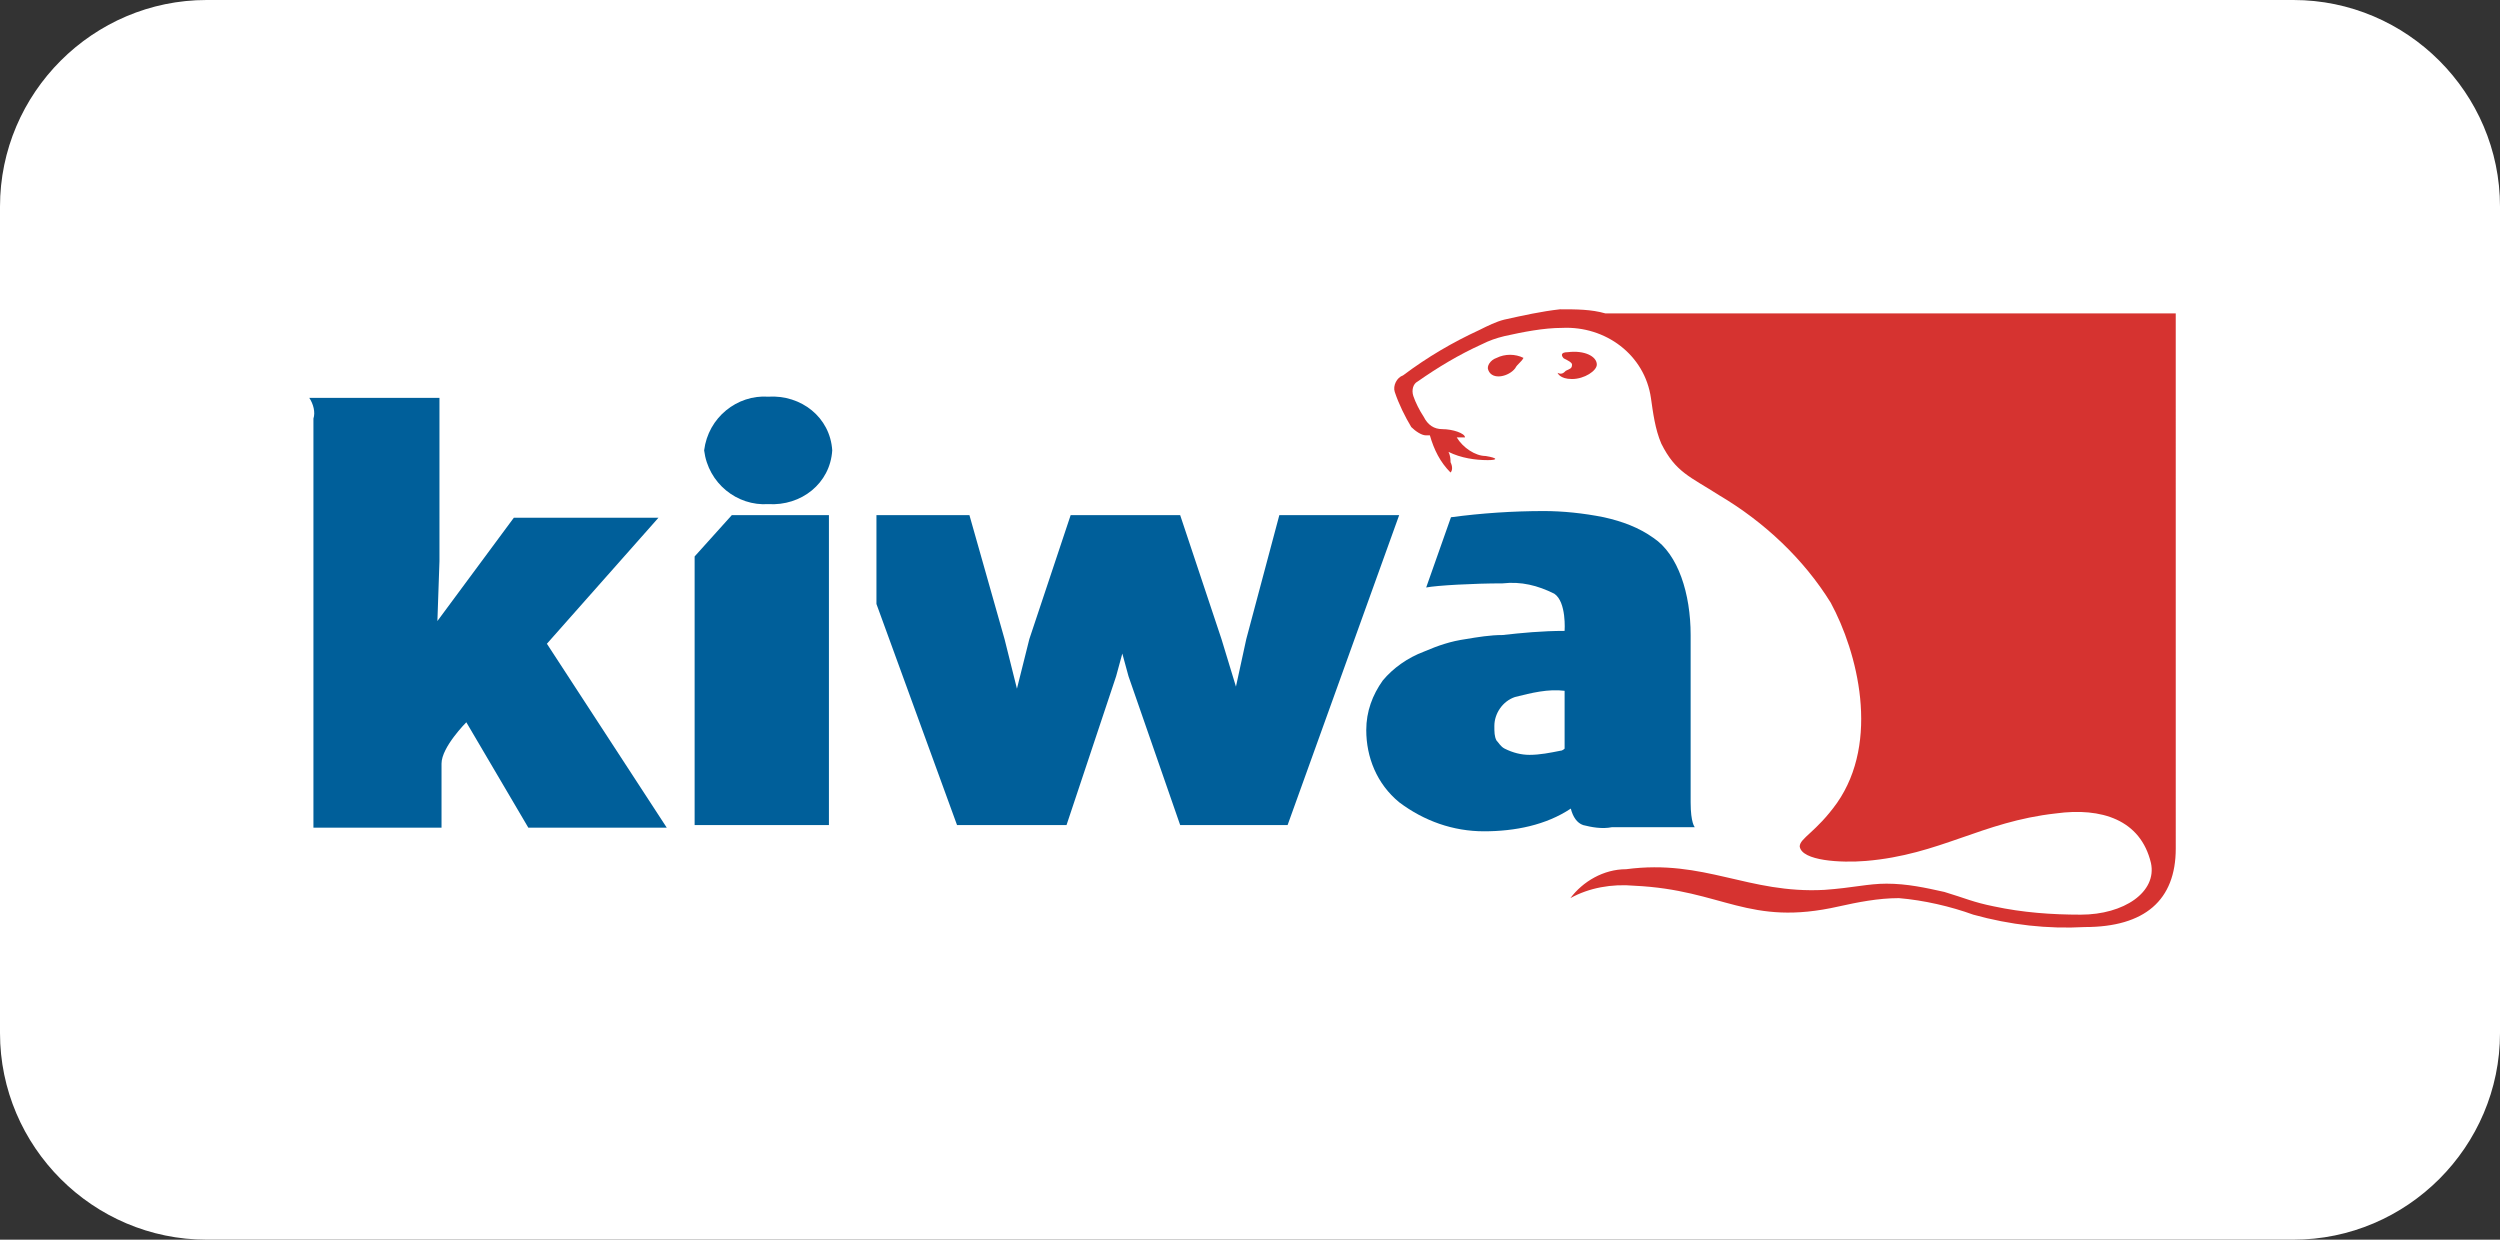
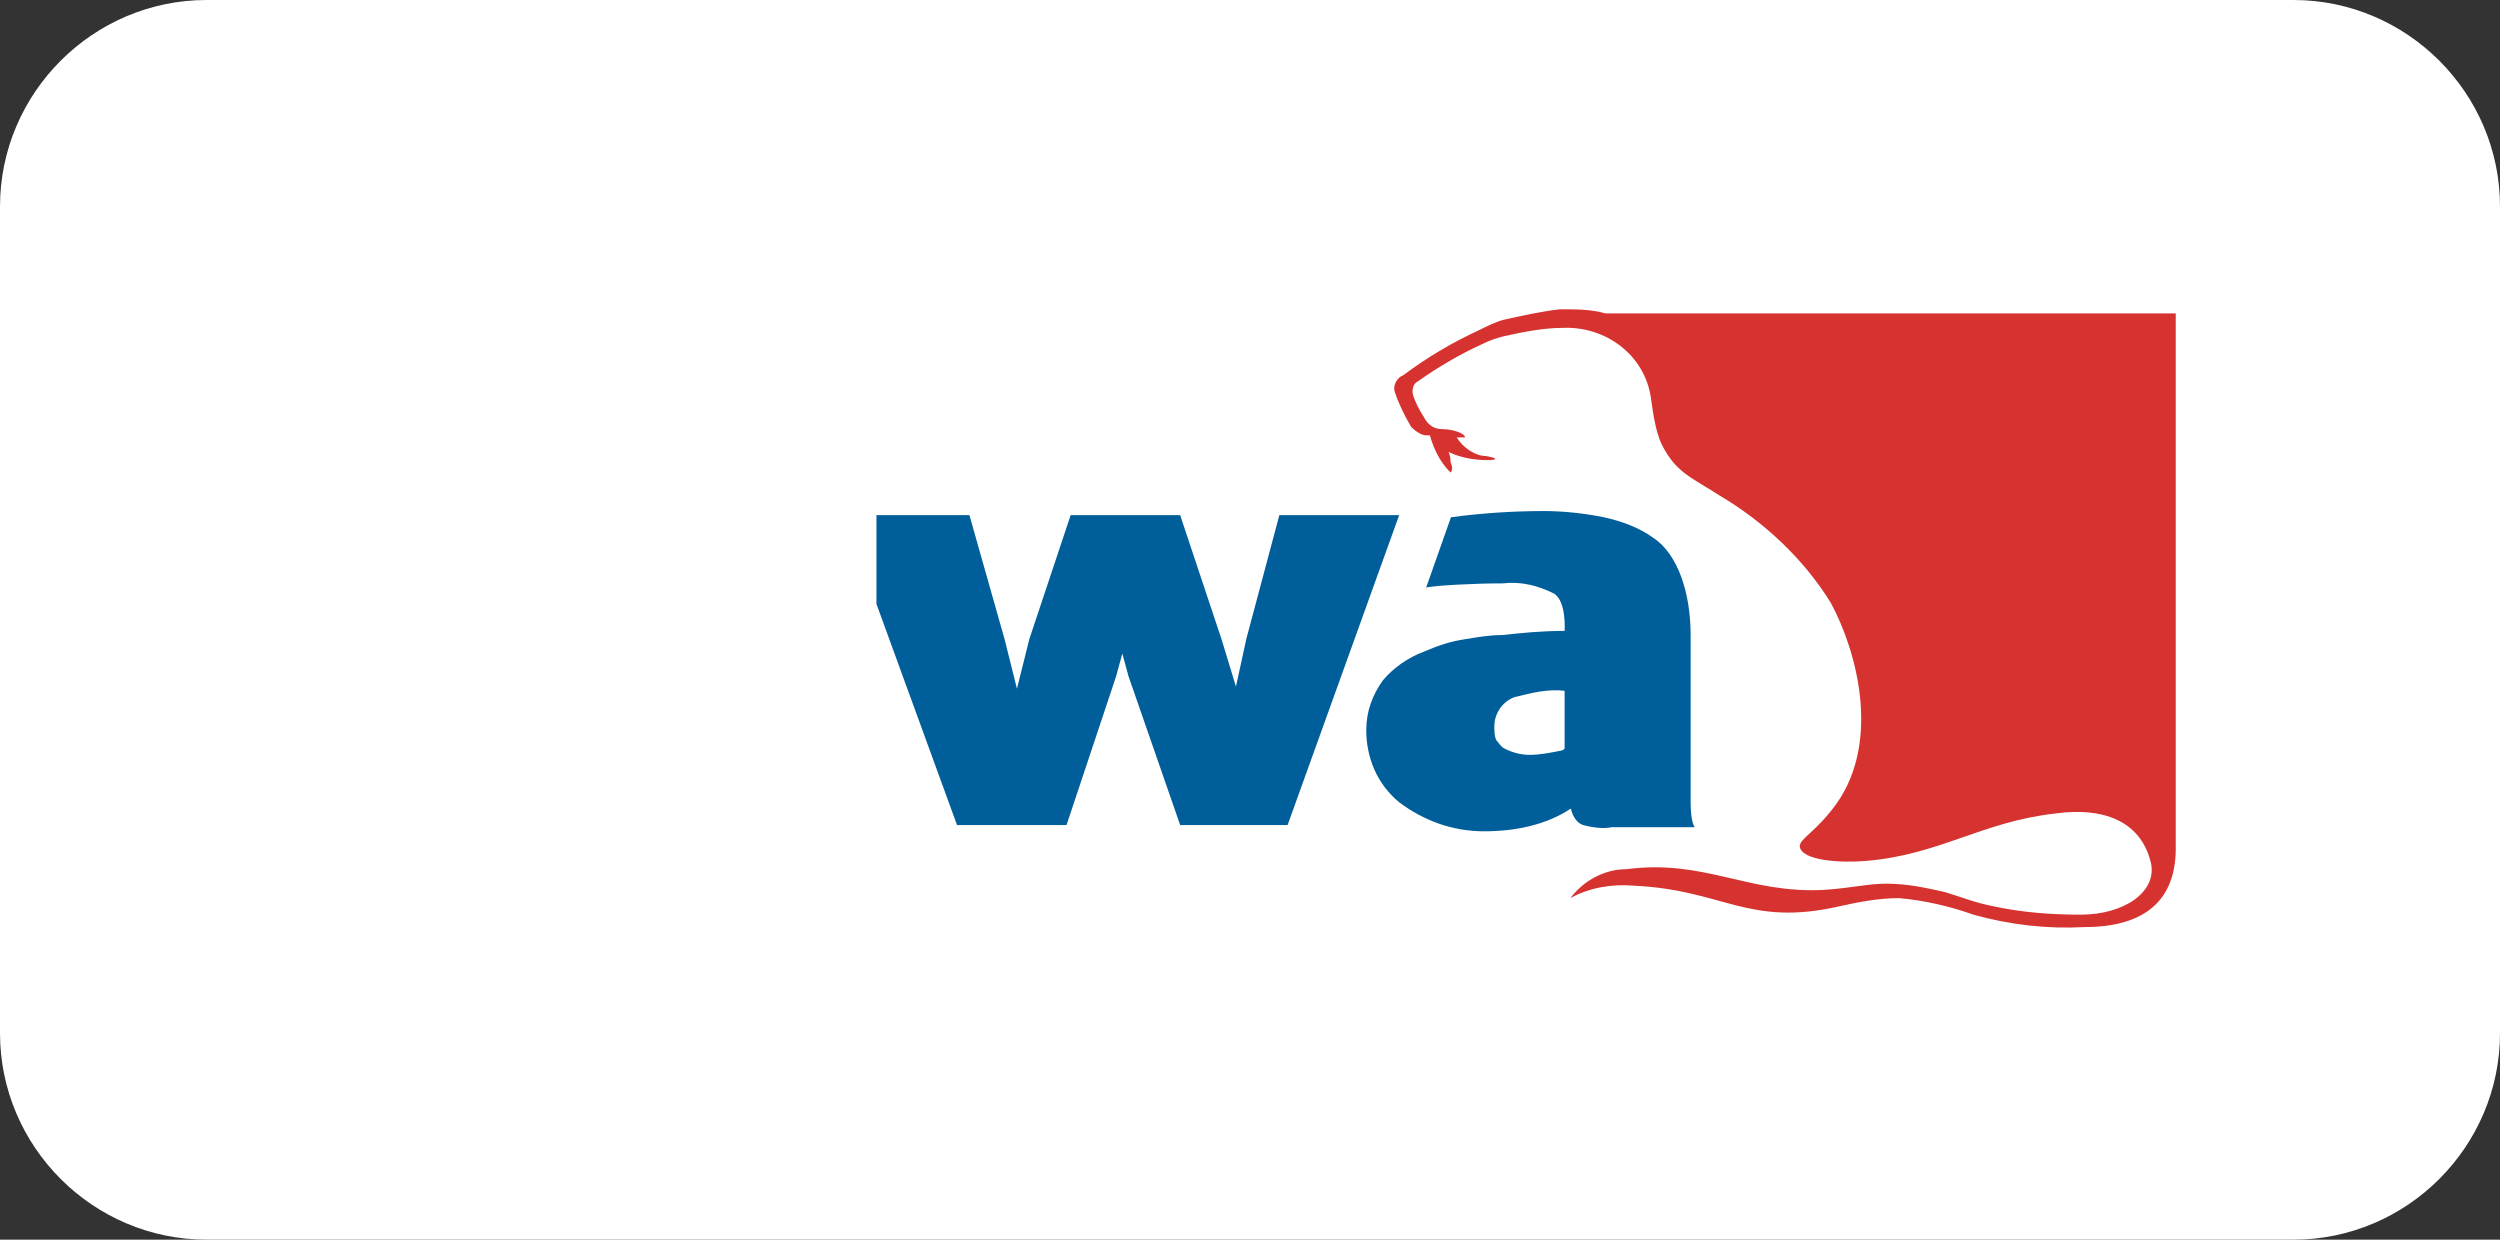
<svg xmlns="http://www.w3.org/2000/svg" version="1.1" id="Layer_1" x="0px" y="0px" width="121px" height="60px" viewBox="0 0 121 60" style="enable-background:new 0 0 121 60;" xml:space="preserve">
  <rect x="0" y="0" width="121" height="60" fill="#333333" stroke="none" />
  <style type="text/css">
	.st0{fill:#FFFFFF;}
	.st1{fill-rule:evenodd;clip-rule:evenodd;fill:#D63330;}
	.st2{fill-rule:evenodd;clip-rule:evenodd;fill:#005F9A;}
</style>
  <g id="Group_313" transform="translate(-6521 -4043)">
    <path id="Rectangle_251" class="st0" d="M6531,4043h101c5.5,0,10,4.5,10,10v40c0,5.5-4.5,10-10,10h-101c-5.5,0-10-4.5-10-10v-40   C6521,4047.5,6525.5,4043,6531,4043z" />
    <g id="Canvas" transform="translate(6535.97 4057.97)">
      <g id="LOGO_-_Kiwa" transform="translate(0 0)">
        <g id="Group_3" transform="translate(52.536 0)">
          <g id="Fill_1" transform="translate(0)">
            <path id="Path_241" class="st1" d="M37.8,0.2H10.2C9.5,0,8.8,0,8,0C7.1,0.1,6.2,0.3,5.3,0.5C4.9,0.6,4.5,0.8,4.1,1       C2.8,1.6,1.6,2.3,0.4,3.2C0.1,3.3-0.1,3.7,0,4c0.2,0.6,0.5,1.2,0.8,1.7C1,5.9,1.3,6.1,1.5,6.1c0.1,0,0.1,0,0.2,0       c0.2,0.7,0.5,1.3,1,1.8c0.1-0.1,0.1-0.3,0-0.5C2.7,7.3,2.7,7.1,2.6,6.9c0.6,0.3,1.3,0.4,1.9,0.4c0.5,0,0.5-0.1-0.1-0.2       C3.9,7.1,3.3,6.7,3,6.2c0.4,0,0.4,0,0.4,0c0-0.2-0.6-0.4-1.1-0.4c-0.4,0-0.7-0.2-0.9-0.6C1.2,4.9,1,4.5,0.9,4.2       c-0.1-0.3,0-0.6,0.2-0.7c1-0.7,2-1.3,3.1-1.8c0.4-0.2,0.7-0.3,1.1-0.4c0.9-0.2,1.9-0.4,2.8-0.4c2.1-0.1,4,1.3,4.3,3.4       c0.1,0.7,0.2,1.5,0.5,2.2c0.7,1.4,1.4,1.6,2.8,2.5c2.2,1.3,4.1,3.1,5.4,5.2c1.3,2.4,2.4,6.7,0.3,9.7c-1,1.4-1.8,1.7-1.8,2.1       c0.1,0.7,2,0.8,3.2,0.7c3.6-0.3,5.6-1.9,9.2-2.3c2.2-0.3,4.1,0.3,4.6,2.4c0.3,1.4-1.3,2.5-3.4,2.5c-1.4,0-2.8-0.1-4.2-0.4       c-1-0.2-1.4-0.4-2.4-0.7c-0.9-0.2-1.8-0.4-2.8-0.4c-0.9,0-1.6,0.2-3,0.3c-3.7,0.2-5.8-1.5-9.6-1c-1.1,0-2.1,0.6-2.7,1.4       c0.9-0.5,2-0.7,3.1-0.6c4.3,0.2,5.5,2,9.9,1c0.9-0.2,1.9-0.4,2.9-0.4c1.2,0.1,2.5,0.4,3.6,0.8c1.8,0.5,3.6,0.7,5.4,0.6       c2.9,0,4.4-1.3,4.4-3.8C37.8,26.1,37.8,0.2,37.8,0.2z" />
          </g>
        </g>
        <g id="Fill_4" transform="translate(57.067 2.252)">
-           <path id="Path_242" class="st1" d="M0.4,0.1C0.1,0.2-0.1,0.5,0,0.7C0.2,1.2,1,1,1.3,0.6c0.1-0.2,0.3-0.3,0.4-0.5      C1.3-0.1,0.8-0.1,0.4,0.1z" />
-         </g>
+           </g>
        <g id="Group_8" transform="translate(0 2.075)">
          <g id="Fill_5" transform="translate(60.416 0)">
-             <path id="Path_243" class="st1" d="M1.9,0.6c0-0.4-0.6-0.7-1.4-0.6C0.1,0,0.2,0.2,0.3,0.3c0.2,0.1,0.4,0.2,0.4,0.3       c0,0.2-0.1,0.2-0.3,0.3C0.3,1,0.2,1.1,0,1c0,0,0.1,0.3,0.7,0.3C1.3,1.3,1.9,0.9,1.9,0.6z" />
-           </g>
+             </g>
          <g id="Fill_7" transform="translate(0 2.213)">
-             <path id="Path_244" class="st2" d="M16.9,5.8h-7l-3.7,5l0.1-2.9V0H0c0.2,0.3,0.3,0.7,0.2,1v19.8h6.2c0,0,0-2.1,0-3.1       c0-0.8,1.2-2,1.2-2l3,5.1h6.7l-5.8-8.9L16.9,5.8z" />
-           </g>
+             </g>
        </g>
        <g id="Fill_9" transform="translate(27.45 9.962)">
          <path id="Path_245" class="st2" d="M19.5,0l-1.6,6l-0.5,2.3L16.7,6l-2-6H9.4l-2,6L6.8,8.4L6.2,6L4.5,0H0v4.3L3.9,15h5.3l2.4-7.2      l0.3-1.1l0.3,1.1l2.5,7.2h5.2l5.4-15H19.5z" />
        </g>
        <g id="Fill_10" transform="translate(51.157 9.765)">
          <path id="Path_246" class="st2" d="M9.6,11.5c0,0-0.1,0.1-0.2,0.1c-0.5,0.1-1,0.2-1.5,0.2c-0.4,0-0.8-0.1-1.2-0.3      c-0.2-0.1-0.3-0.3-0.4-0.4c-0.1-0.2-0.1-0.4-0.1-0.7c0-0.6,0.4-1.2,1-1.4C8,8.8,8.8,8.6,9.6,8.7V11.5z M15.7,14.1V6      c0-2-0.6-3.9-1.8-4.7c-0.7-0.5-1.5-0.8-2.4-1c-1-0.2-2-0.3-2.9-0.3c-1.5,0-3,0.1-4.5,0.3L2.9,3.7c0.5-0.1,2.3-0.2,3.7-0.2      C7.5,3.4,8.3,3.6,9.1,4c0.6,0.4,0.5,1.8,0.5,1.8c-1.1,0-2.1,0.1-3,0.2C6,6,5.4,6.1,4.8,6.2c-0.7,0.1-1.3,0.3-2,0.6      c-0.8,0.3-1.5,0.8-2,1.4C0.3,8.9,0,9.7,0,10.6c0,1.3,0.5,2.6,1.6,3.5c1.2,0.9,2.6,1.4,4.1,1.4c1.5,0,3-0.3,4.2-1.1      c0.1,0.4,0.3,0.7,0.6,0.8c0.4,0.1,0.9,0.2,1.4,0.1h4C15.9,15.3,15.7,15.1,15.7,14.1L15.7,14.1z" />
        </g>
        <g id="Fill_11" transform="translate(18.65 9.962)">
-           <path id="Path_247" class="st2" d="M0,2v13h6.5V0H1.8L0,2z" />
-         </g>
+           </g>
        <g id="Fill_12" transform="translate(19.11 4.229)">
-           <path id="Path_248" class="st2" d="M3.1,0C1.6-0.1,0.2,1,0,2.6c0.2,1.6,1.6,2.7,3.1,2.6c1.6,0.1,3-1,3.1-2.6      C6.1,1,4.7-0.1,3.1,0z" />
-         </g>
+           </g>
      </g>
    </g>
  </g>
</svg>